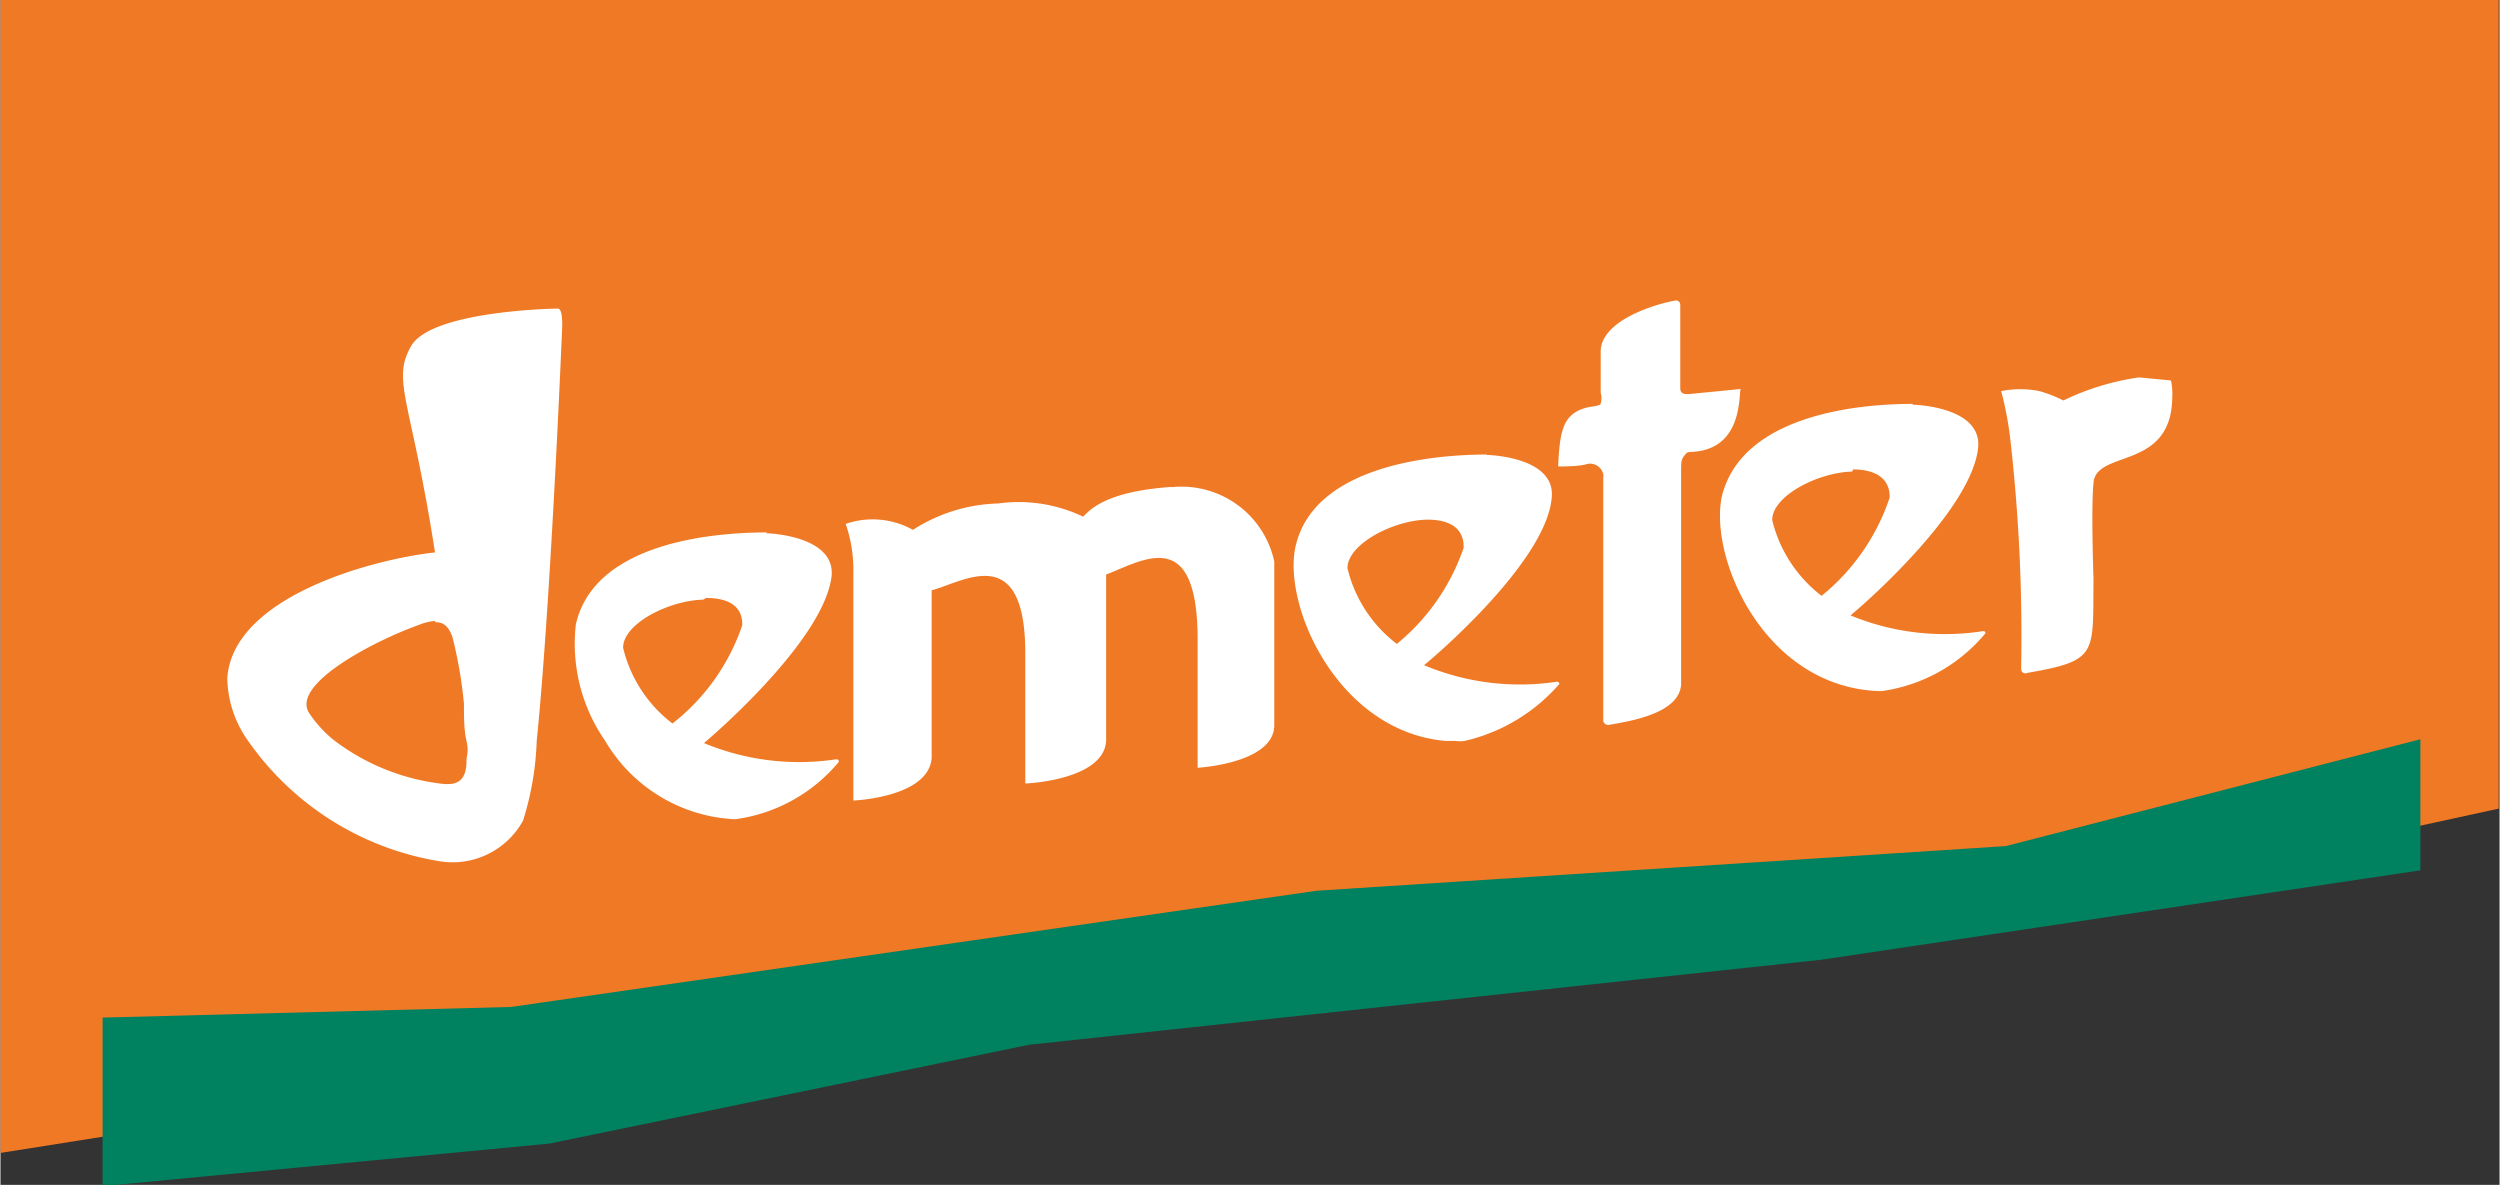
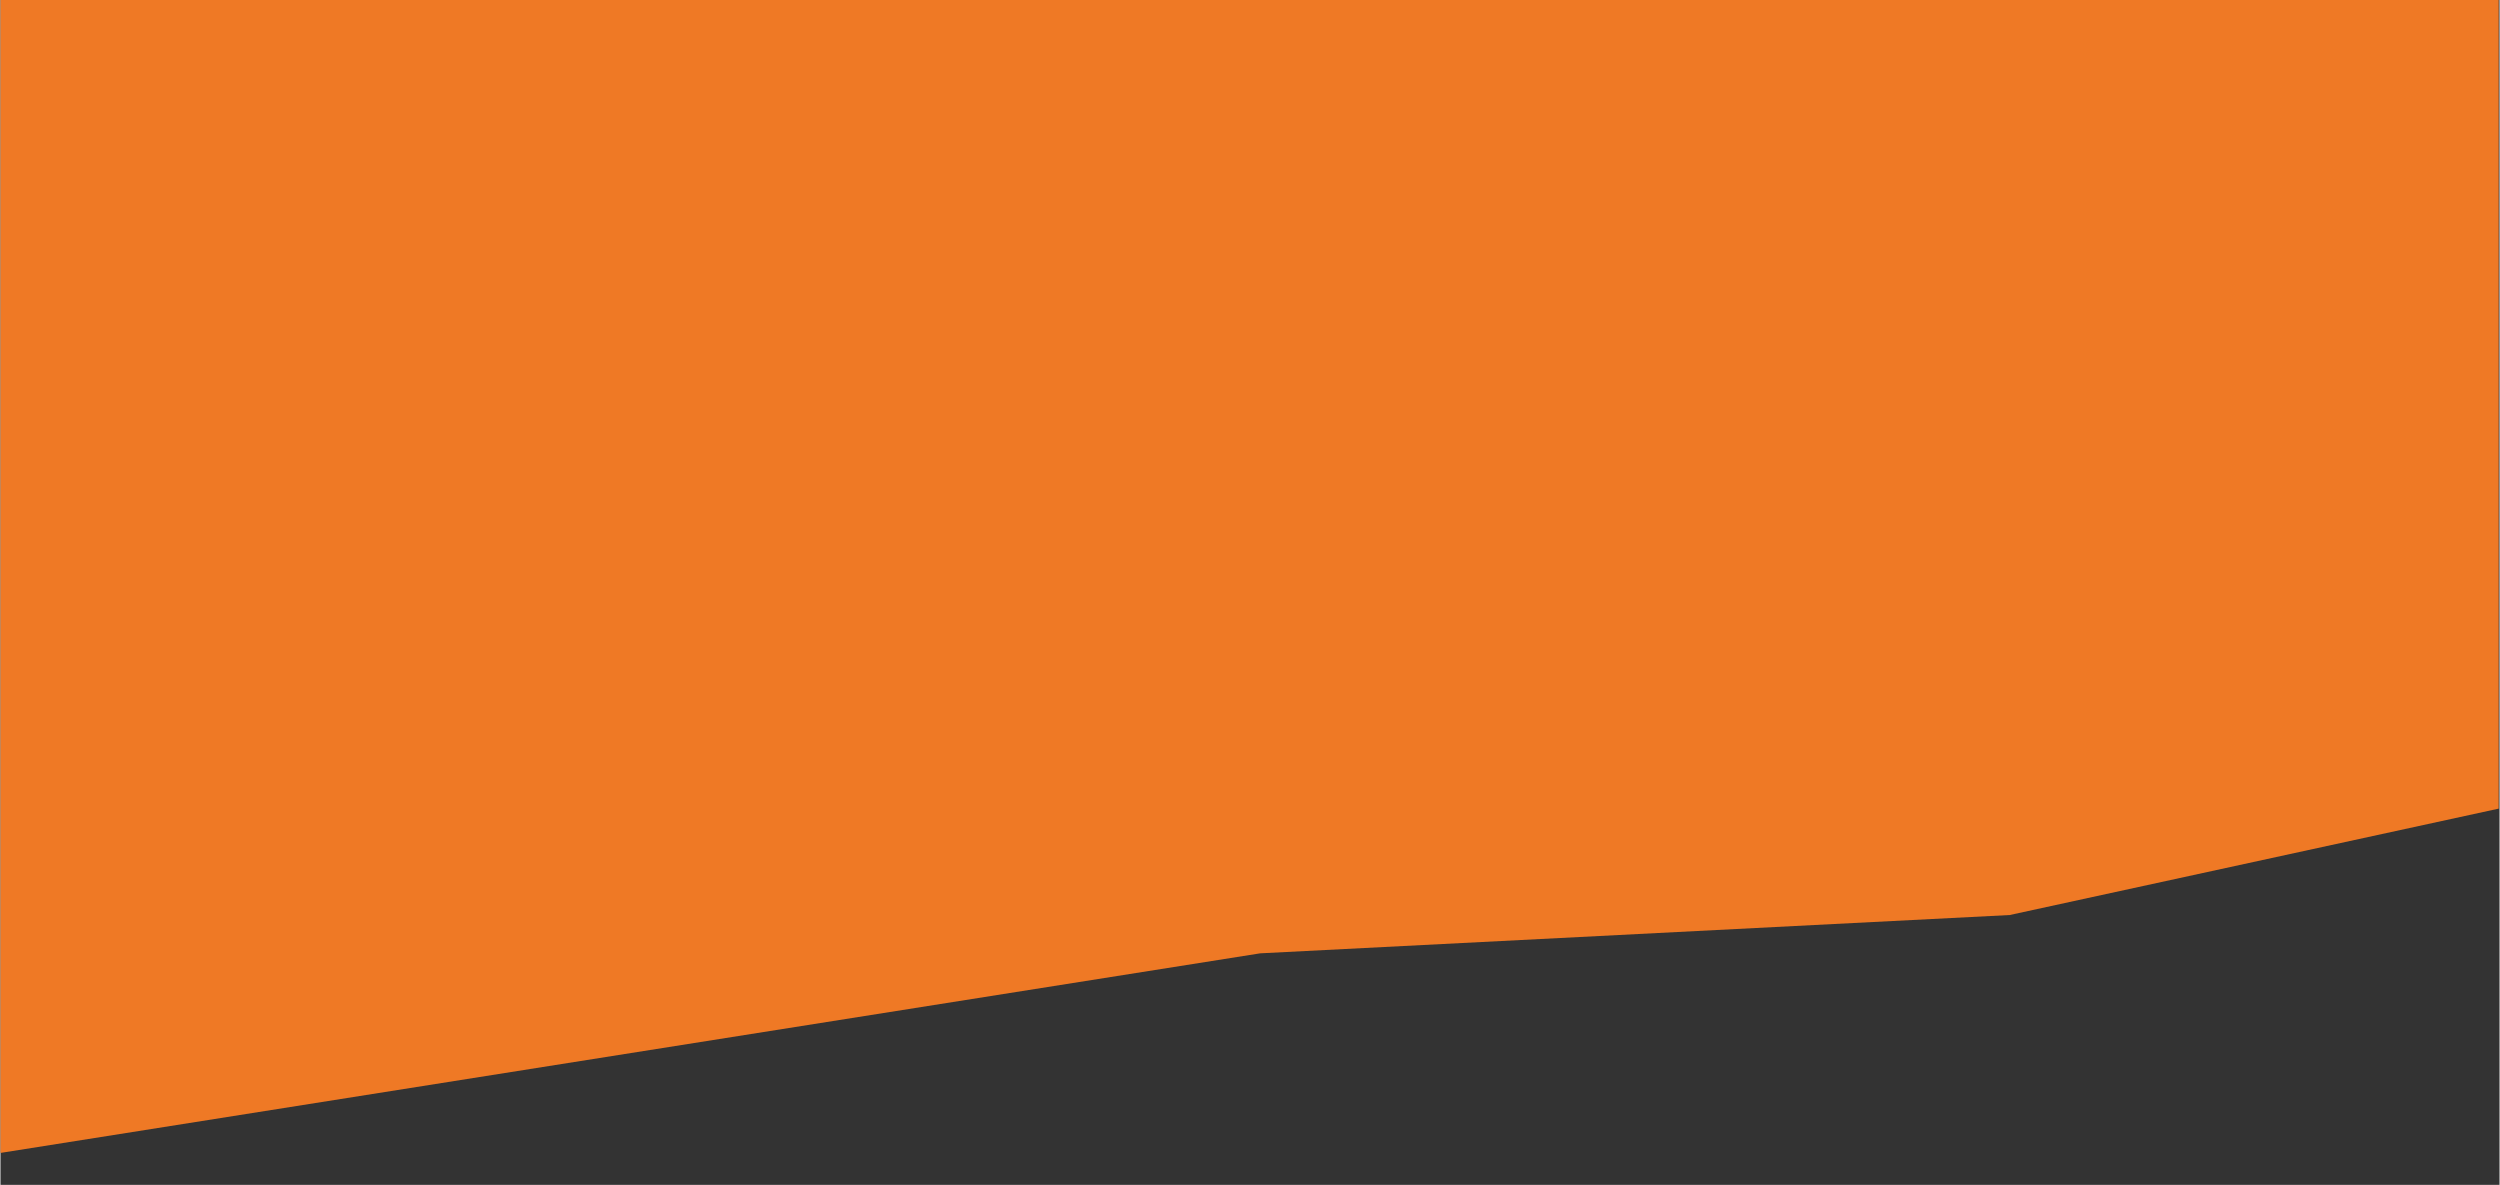
<svg xmlns="http://www.w3.org/2000/svg" width="20.72mm" height="9.82mm" viewBox="0 0 58.72 27.84">
  <rect x="0" y="0" width="58.72" height="27.84" fill="#333333" stroke="none" />
  <defs>
    <style>.e1701a2b-0868-4ad4-be0a-9c5a1e3e183d{fill:#ef7925;}.a7e21360-034b-4f94-ab82-7587705f8c9c{fill:#fff;}.efbb4562-abc3-445d-bf2a-d98aa0d2f639{fill:#00815f;}</style>
  </defs>
  <g id="ab5cc441-7535-4f69-9d9c-5bc200472e47" data-name="Ebene 2">
    <g id="bb091e17-6087-47e9-a2f5-6398e1a9f25e" data-name="Ebene 1">
      <g id="ecc2828e-2648-4890-aac9-e5ab1188da44" data-name="g2789">
        <path id="b0bb24a4-dfca-4d01-9629-34792a752a32" data-name="polygon2637" class="e1701a2b-0868-4ad4-be0a-9c5a1e3e183d" d="M0,0h58.7V19l-11.49,2.5-17.61.9L0,27.09Z" />
-         <path id="f3485279-9ec4-412e-adcc-a8c60930c08c" data-name="path2639" class="a7e21360-034b-4f94-ab82-7587705f8c9c" d="M39.31,7.07c-.43.08-1.67.45-1.71,1.16,0,0,0,.62,0,1a.43.43,0,0,1,0,.25c0,.05-.13.06-.3.09-.6.14-.66.57-.7,1.39.13,0,.52,0,.69-.06a.32.32,0,0,1,.37.24.28.28,0,0,1,0,.09v5.71a.12.12,0,0,0,.15.09c.43-.08,1.64-.25,1.68-.95,0-.22,0-3.71,0-5,0-.22,0-.28.08-.38s.07-.07.27-.09c1.11-.12,1-1.36,1.05-1.47l-1.22.12c-.1,0-.2,0-.2-.14V7.16a.1.1,0,0,0-.11-.1Zm-26.19.18c-.16,0-3,.06-3.47.88s0,1.24.56,4.85c-1.53.17-4.75,1.06-4.88,2.95a2.6,2.6,0,0,0,.49,1.48,6.82,6.82,0,0,0,4.46,2.82,1.89,1.89,0,0,0,2-.95,7,7,0,0,0,.32-1.87c.31-3.05.56-8.79.6-9.76,0-.1,0-.41-.11-.4ZM50.23,8.87a6.08,6.08,0,0,0-1.76.54,3,3,0,0,0-.56-.22,2.27,2.27,0,0,0-.9,0,7.91,7.91,0,0,1,.22,1.18,40.88,40.88,0,0,1,.25,5.31c0,.06,0,.1.05.13a.12.12,0,0,0,.1,0c1.67-.29,1.53-.44,1.55-2.2,0,0-.06-1.66,0-2.27.07-.78,1.83-.28,1.85-2A1.49,1.49,0,0,0,51,8.94l-.73-.07Zm-5.3.62c-1.32,0-4,.27-4.48,2.16-.32,1.45,1,4.53,3.74,4.59a3.85,3.85,0,0,0,2.45-1.36.05.05,0,0,0,0,0s0-.06-.06-.05a5.8,5.8,0,0,1-3.11-.37c.38-.31,2.86-2.5,3-3.95.08-.94-1.44-1-1.54-1Zm-10,1.19c-1.32,0-4.07.27-4.5,2.16-.31,1.4,1,4.35,3.53,4.57h.23a.74.74,0,0,0,.21,0,4.19,4.19,0,0,0,2.23-1.34l0,0s0-.06-.07-.05a5.82,5.82,0,0,1-3.11-.39c.38-.31,2.88-2.48,3-3.94.09-.94-1.43-1-1.53-1Zm8.6.35c.48,0,.87.18.86.66A5,5,0,0,1,42.79,14a3.19,3.19,0,0,1-1.16-1.78c0-.57,1.08-1.12,1.88-1.14Zm-16,.41c-1.48.1-1.89.49-2.09.7a3.52,3.52,0,0,0-2-.31,3.88,3.88,0,0,0-2,.62,1.94,1.94,0,0,0-1.58-.14,3.31,3.31,0,0,1,.18,1.16v5.34s1.77-.07,1.84-1V13.87c.74-.19,2.22-1.2,2.2,1.54v3s1.84-.07,1.9-1V13.5c.88-.34,2.15-1.17,2.15,1.54v3s1.8-.1,1.8-1c0,0,0-3.71,0-3.85a2.23,2.23,0,0,0-2.44-1.74Zm6,.77c.48,0,.86.17.85.66a5,5,0,0,1-1.57,2.26,3.16,3.16,0,0,1-1.16-1.78c0-.57,1.09-1.13,1.88-1.14Zm-15.52.3c-1.33,0-4.06.26-4.49,2.16a4,4,0,0,0,.69,2.74,3.74,3.74,0,0,0,3.05,1.84,3.82,3.82,0,0,0,2.44-1.35l0,0s0-.06-.06-.06a5.82,5.82,0,0,1-3.11-.38h0c.44-.37,2.84-2.5,3-3.93.08-.93-1.44-1-1.54-1Zm-1.43,1.54c.48,0,.86.16.85.64A4.94,4.94,0,0,1,15.79,17a3.16,3.16,0,0,1-1.16-1.78c0-.57,1.08-1.11,1.88-1.13Zm-6.36.57c.17,0,.3.07.4.35a10.17,10.17,0,0,1,.27,1.56c0,.32,0,.62.06.88s0,.33,0,.47c0,.68-.48.55-.83.5a5.16,5.16,0,0,1-2.3-1,2.85,2.85,0,0,1-.57-.63c-.42-.67,1.5-1.68,2.59-2.07a1.25,1.25,0,0,1,.37-.09Z" />
-         <path id="a6e89380-2157-42a1-a18a-1e8075d3d204" data-name="polygon2645" class="efbb4562-abc3-445d-bf2a-d98aa0d2f639" d="M2.4,23.91,12,23.66l18.92-2.73,16.2-1.05,9.74-2.51,0,3.08-14.07,2.1-18.63,2L12.9,26.87l-10.5,1Z" />
      </g>
    </g>
  </g>
</svg>